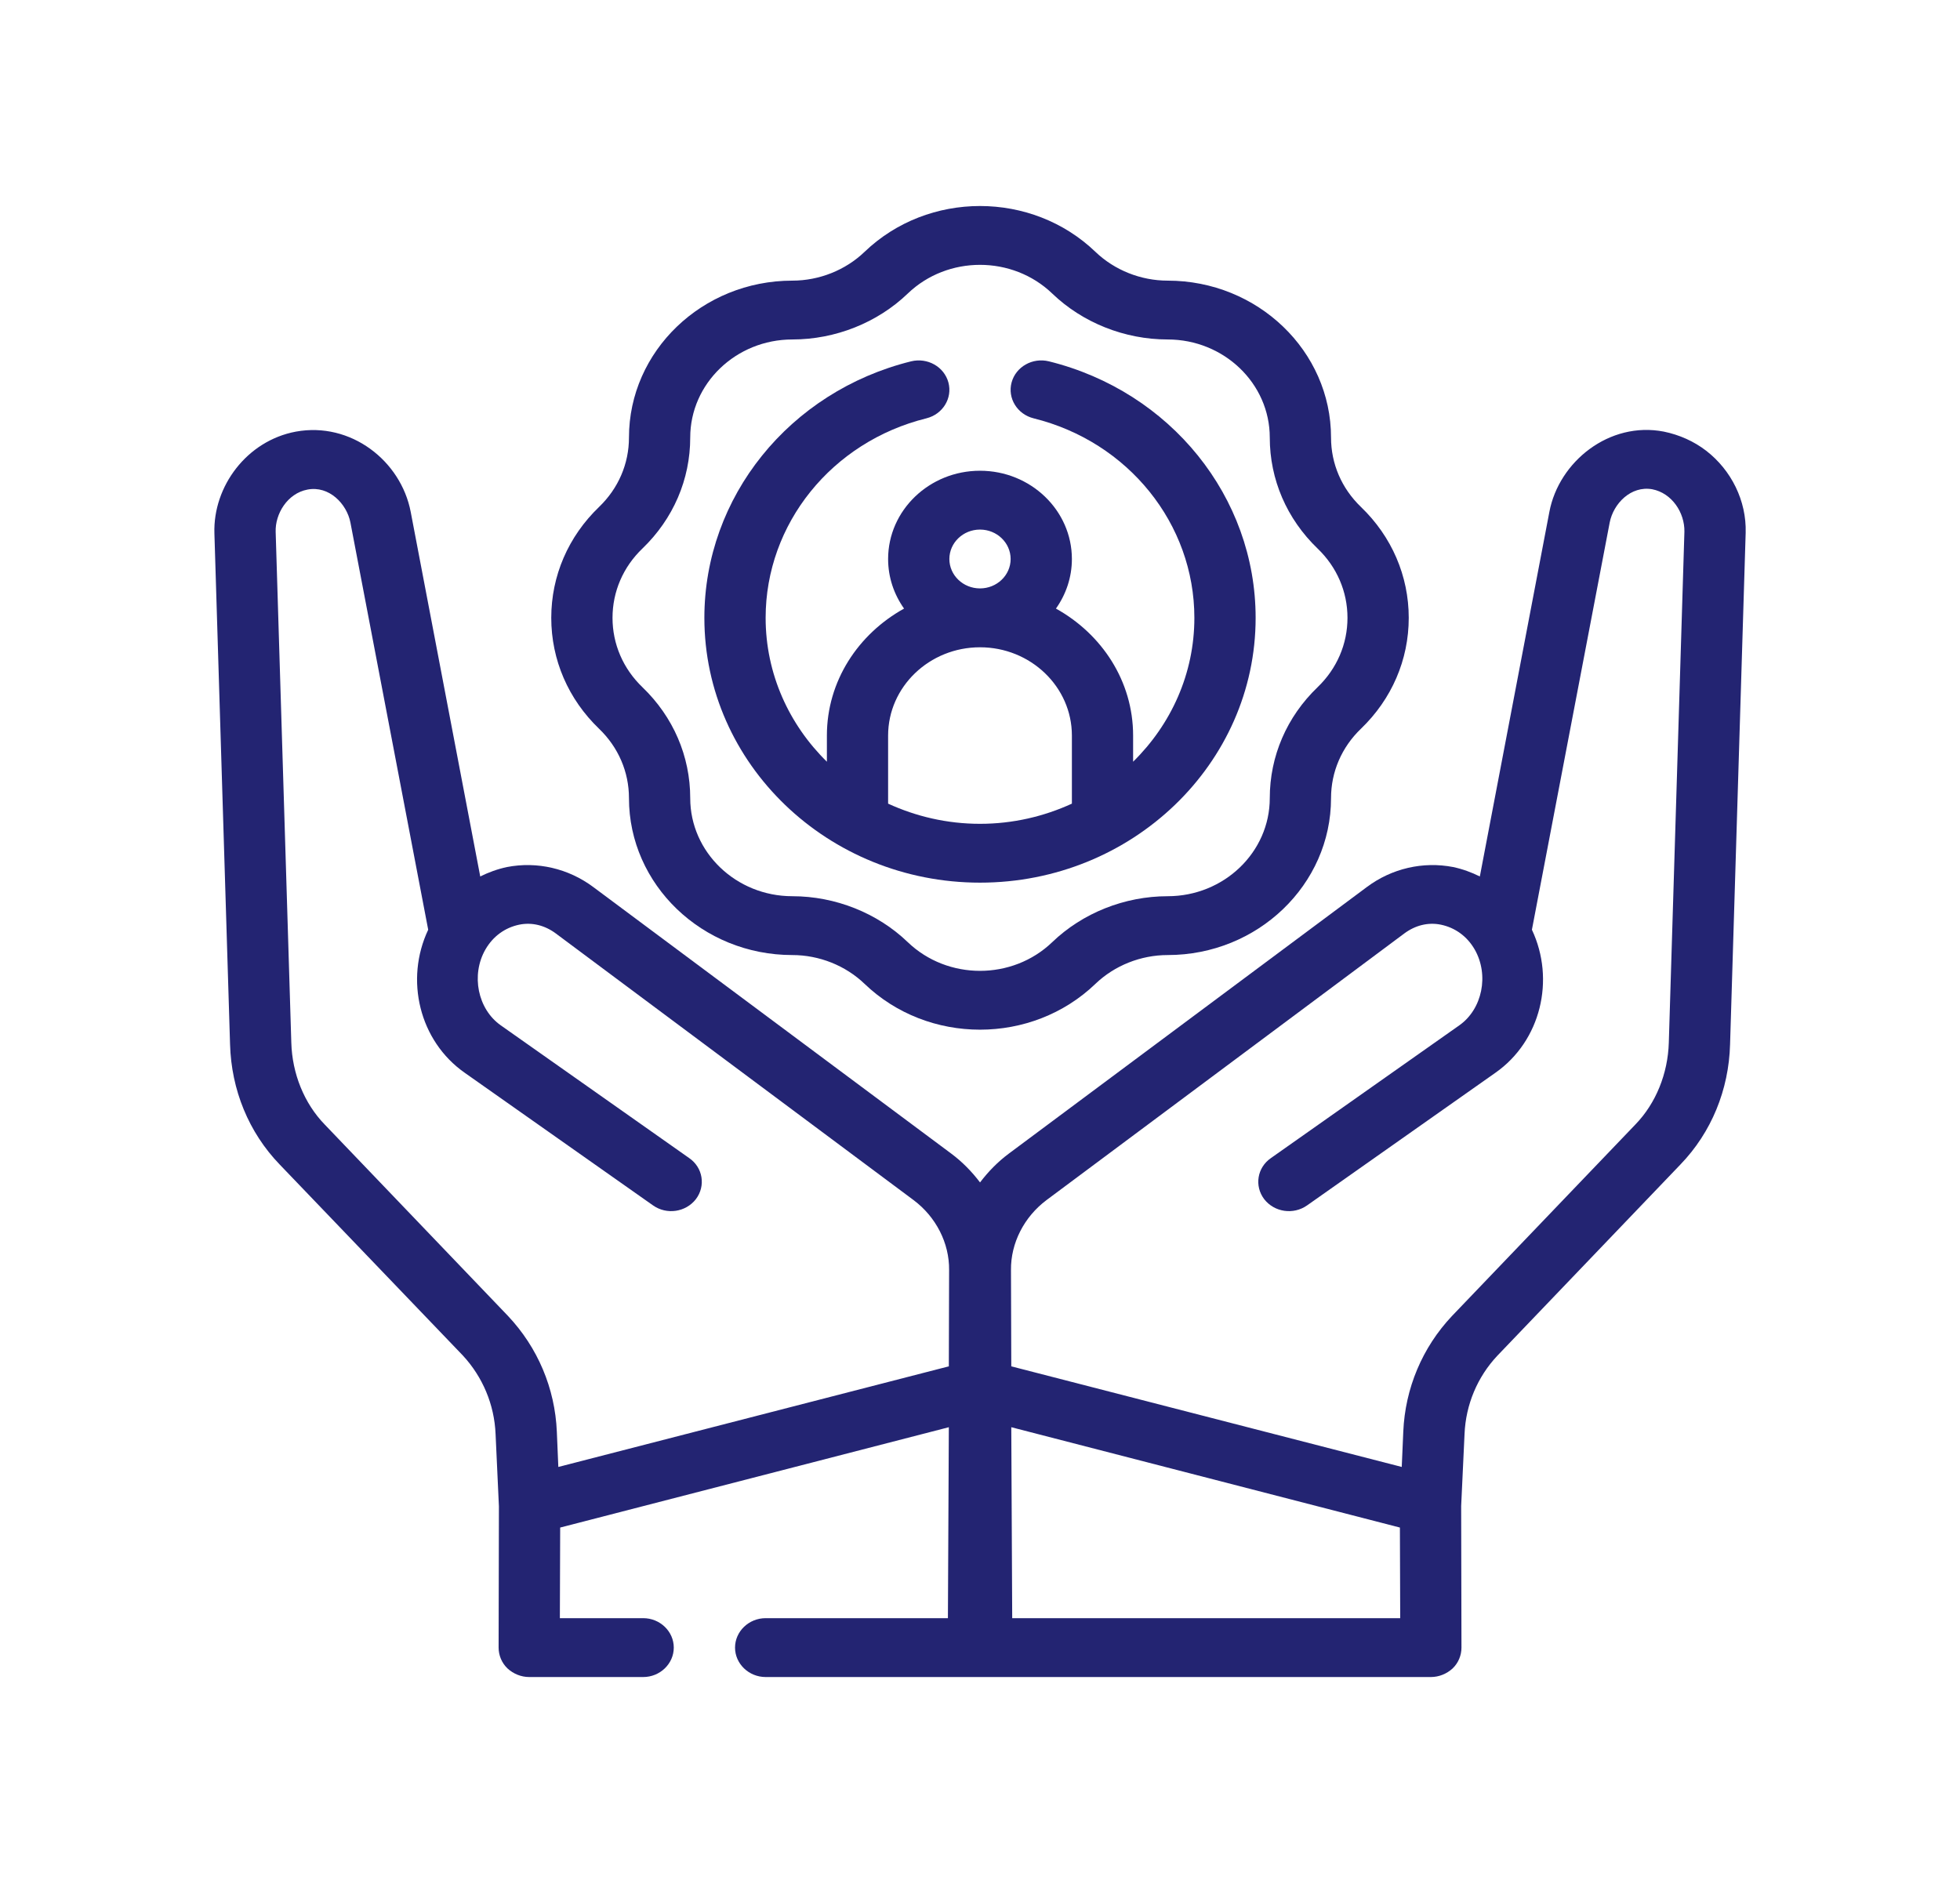
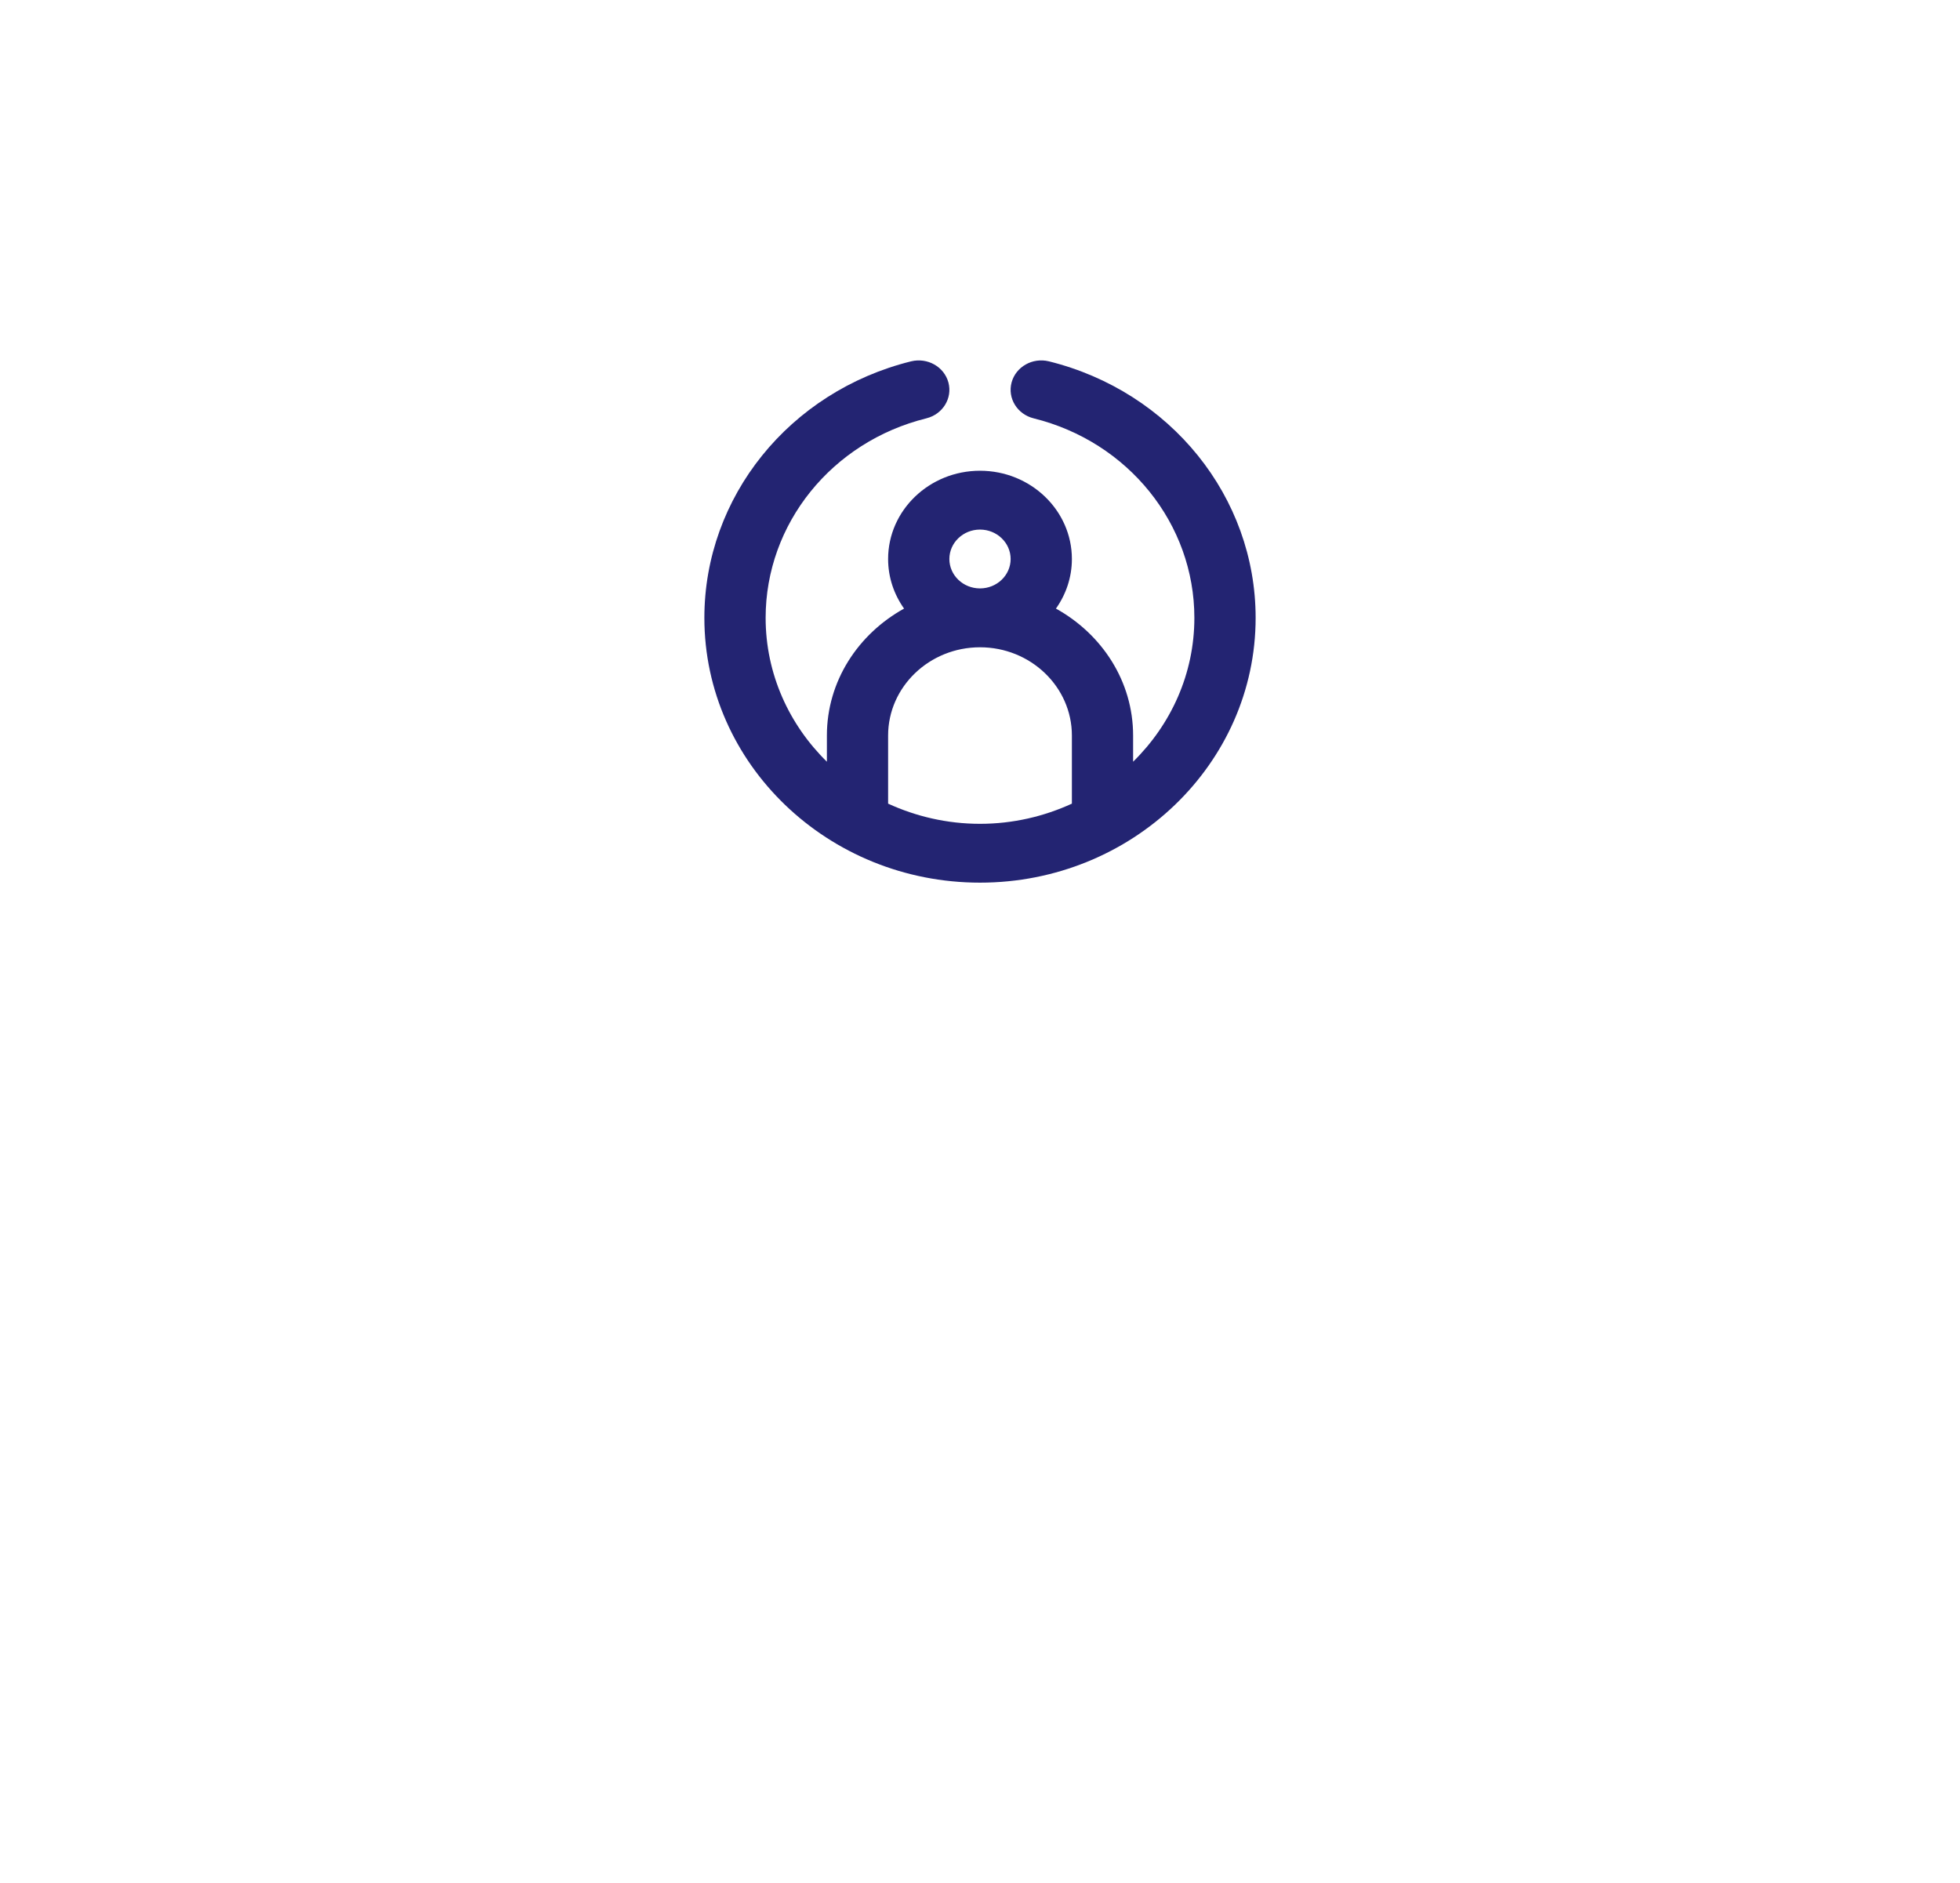
<svg xmlns="http://www.w3.org/2000/svg" width="51" height="49" viewBox="0 0 51 49" fill="none">
-   <path d="M16.366 20.77C16.366 23.021 18.273 24.853 20.617 24.853C21.316 24.853 22 25.126 22.495 25.601C23.323 26.397 24.411 26.795 25.5 26.795C26.589 26.795 27.677 26.397 28.505 25.601C29 25.126 29.684 24.853 30.383 24.853C32.727 24.853 34.634 23.021 34.634 20.77C34.634 20.088 34.91 19.447 35.411 18.965C36.214 18.194 36.656 17.169 36.656 16.078C36.656 14.988 36.214 13.962 35.411 13.191C34.91 12.709 34.634 12.068 34.634 11.386C34.634 9.135 32.727 7.303 30.383 7.303C29.684 7.303 29 7.03 28.505 6.555C26.848 4.963 24.152 4.963 22.495 6.555C22 7.03 21.316 7.303 20.617 7.303C18.273 7.303 16.366 9.135 16.366 11.386C16.366 12.068 16.09 12.709 15.589 13.191C14.786 13.962 14.344 14.987 14.344 16.078C14.344 17.169 14.786 18.194 15.589 18.965C16.09 19.447 16.366 20.088 16.366 20.77ZM16.716 14.274C17.518 13.502 17.96 12.477 17.96 11.386C17.96 9.979 19.152 8.834 20.617 8.834C21.736 8.834 22.831 8.398 23.621 7.638C24.14 7.14 24.82 6.892 25.5 6.892C26.18 6.892 26.86 7.14 27.379 7.638C28.169 8.398 29.264 8.834 30.383 8.834C31.848 8.834 33.04 9.979 33.04 11.386C33.04 12.477 33.482 13.502 34.284 14.274C34.786 14.755 35.062 15.396 35.062 16.078C35.062 16.76 34.786 17.401 34.284 17.883C33.482 18.654 33.04 19.679 33.04 20.77C33.04 22.177 31.848 23.322 30.383 23.322C29.264 23.322 28.169 23.758 27.379 24.518C26.342 25.513 24.658 25.513 23.621 24.518C22.831 23.758 21.736 23.322 20.617 23.322C19.152 23.322 17.96 22.177 17.96 20.77C17.96 19.679 17.518 18.654 16.716 17.883C16.214 17.401 15.938 16.76 15.938 16.078C15.938 15.396 16.214 14.755 16.716 14.274Z" fill="#232472" />
  <path d="M25.5 22.969C29.455 22.969 32.672 19.877 32.672 16.078C32.672 12.933 30.46 10.188 27.293 9.403C26.867 9.298 26.432 9.544 26.322 9.953C26.212 10.363 26.469 10.78 26.895 10.886C29.358 11.496 31.078 13.632 31.078 16.078C31.078 17.534 30.469 18.855 29.484 19.822V19.141C29.484 17.724 28.67 16.499 27.476 15.837C27.737 15.469 27.891 15.025 27.891 14.547C27.891 13.28 26.818 12.25 25.5 12.25C24.182 12.25 23.109 13.28 23.109 14.547C23.109 15.025 23.263 15.469 23.524 15.837C22.33 16.499 21.516 17.724 21.516 19.141V19.822C20.531 18.855 19.922 17.534 19.922 16.078C19.922 13.632 21.642 11.496 24.105 10.886C24.531 10.78 24.788 10.363 24.678 9.953C24.568 9.544 24.134 9.299 23.707 9.403C20.54 10.188 18.328 12.933 18.328 16.078C18.328 19.877 21.545 22.969 25.5 22.969ZM25.5 13.781C25.94 13.781 26.297 14.125 26.297 14.547C26.297 14.969 25.94 15.312 25.5 15.312C25.06 15.312 24.703 14.969 24.703 14.547C24.703 14.125 25.06 13.781 25.5 13.781ZM23.109 19.141C23.109 17.874 24.182 16.844 25.5 16.844C26.818 16.844 27.891 17.874 27.891 19.141V20.913C27.165 21.246 26.356 21.438 25.5 21.438C24.644 21.438 23.835 21.246 23.109 20.913V19.141Z" fill="#232472" />
-   <path d="M44.395 11.729C44.076 11.484 43.702 11.316 43.295 11.232C41.877 10.956 40.562 12.012 40.315 13.322L38.506 22.808C38.291 22.701 38.06 22.616 37.813 22.563C37.024 22.41 36.211 22.601 35.566 23.083L26.25 30.02C25.963 30.234 25.716 30.487 25.501 30.77C25.286 30.487 25.039 30.234 24.752 30.02L15.437 23.083C14.791 22.601 13.979 22.41 13.19 22.563C12.943 22.616 12.711 22.701 12.496 22.808L10.687 13.322C10.432 11.989 9.126 10.971 7.699 11.232C6.424 11.469 5.54 12.656 5.579 13.881L5.986 27.172C6.018 28.359 6.472 29.469 7.277 30.303L12.042 35.272C12.56 35.831 12.863 36.551 12.895 37.316C12.895 37.316 12.982 39.192 12.982 39.2L12.974 42.875C12.974 43.074 13.054 43.273 13.206 43.418C13.357 43.556 13.556 43.641 13.771 43.641H16.736C17.174 43.641 17.532 43.296 17.532 42.875C17.532 42.454 17.174 42.109 16.736 42.109H14.568L14.576 39.751L24.689 37.14L24.665 42.109H19.923C19.485 42.109 19.126 42.454 19.126 42.875C19.126 43.296 19.485 43.641 19.923 43.641H37.231C37.446 43.641 37.646 43.556 37.797 43.418C37.949 43.273 38.028 43.074 38.028 42.875C38.028 42.875 38.02 39.2 38.02 39.192L38.108 37.316C38.14 36.551 38.443 35.831 38.961 35.28L43.726 30.303C44.531 29.469 44.985 28.359 45.017 27.18C45.017 27.18 45.423 13.873 45.423 13.865C45.447 13.031 45.049 12.235 44.395 11.729ZM24.689 35.556L14.528 38.174L14.489 37.255C14.441 36.13 13.994 35.065 13.213 34.239L8.448 29.262C7.914 28.711 7.603 27.938 7.58 27.134C7.58 27.134 7.173 13.858 7.173 13.842C7.157 13.375 7.476 12.839 8.002 12.74C8.56 12.633 9.022 13.107 9.118 13.597L11.142 24.194C10.528 25.495 10.911 27.088 12.09 27.915L16.991 31.367C17.349 31.62 17.843 31.544 18.106 31.207C18.369 30.862 18.29 30.38 17.931 30.135L13.03 26.682C12.432 26.261 12.249 25.373 12.632 24.706C12.831 24.362 13.142 24.14 13.508 24.063C13.843 23.994 14.178 24.079 14.465 24.293L23.772 31.23C24.354 31.666 24.704 32.347 24.696 33.052L24.689 35.556ZM26.338 42.109L26.314 37.14L36.426 39.751L36.434 42.109H26.338ZM43.423 27.134C43.399 27.938 43.088 28.711 42.554 29.262L37.781 34.246C37.008 35.066 36.562 36.13 36.514 37.255L36.474 38.174L26.314 35.556L26.306 33.052C26.298 32.347 26.649 31.666 27.23 31.23L36.538 24.293C36.825 24.079 37.16 23.994 37.494 24.063C37.861 24.14 38.172 24.362 38.371 24.706C38.753 25.373 38.57 26.261 37.972 26.682L33.072 30.135C32.713 30.38 32.633 30.862 32.896 31.207C33.159 31.544 33.653 31.62 34.012 31.367L38.913 27.915C40.092 27.088 40.474 25.495 39.861 24.194L41.885 13.597C41.981 13.107 42.435 12.633 42.993 12.732C43.503 12.832 43.837 13.337 43.829 13.835L43.423 27.134Z" fill="#232472" />
</svg>